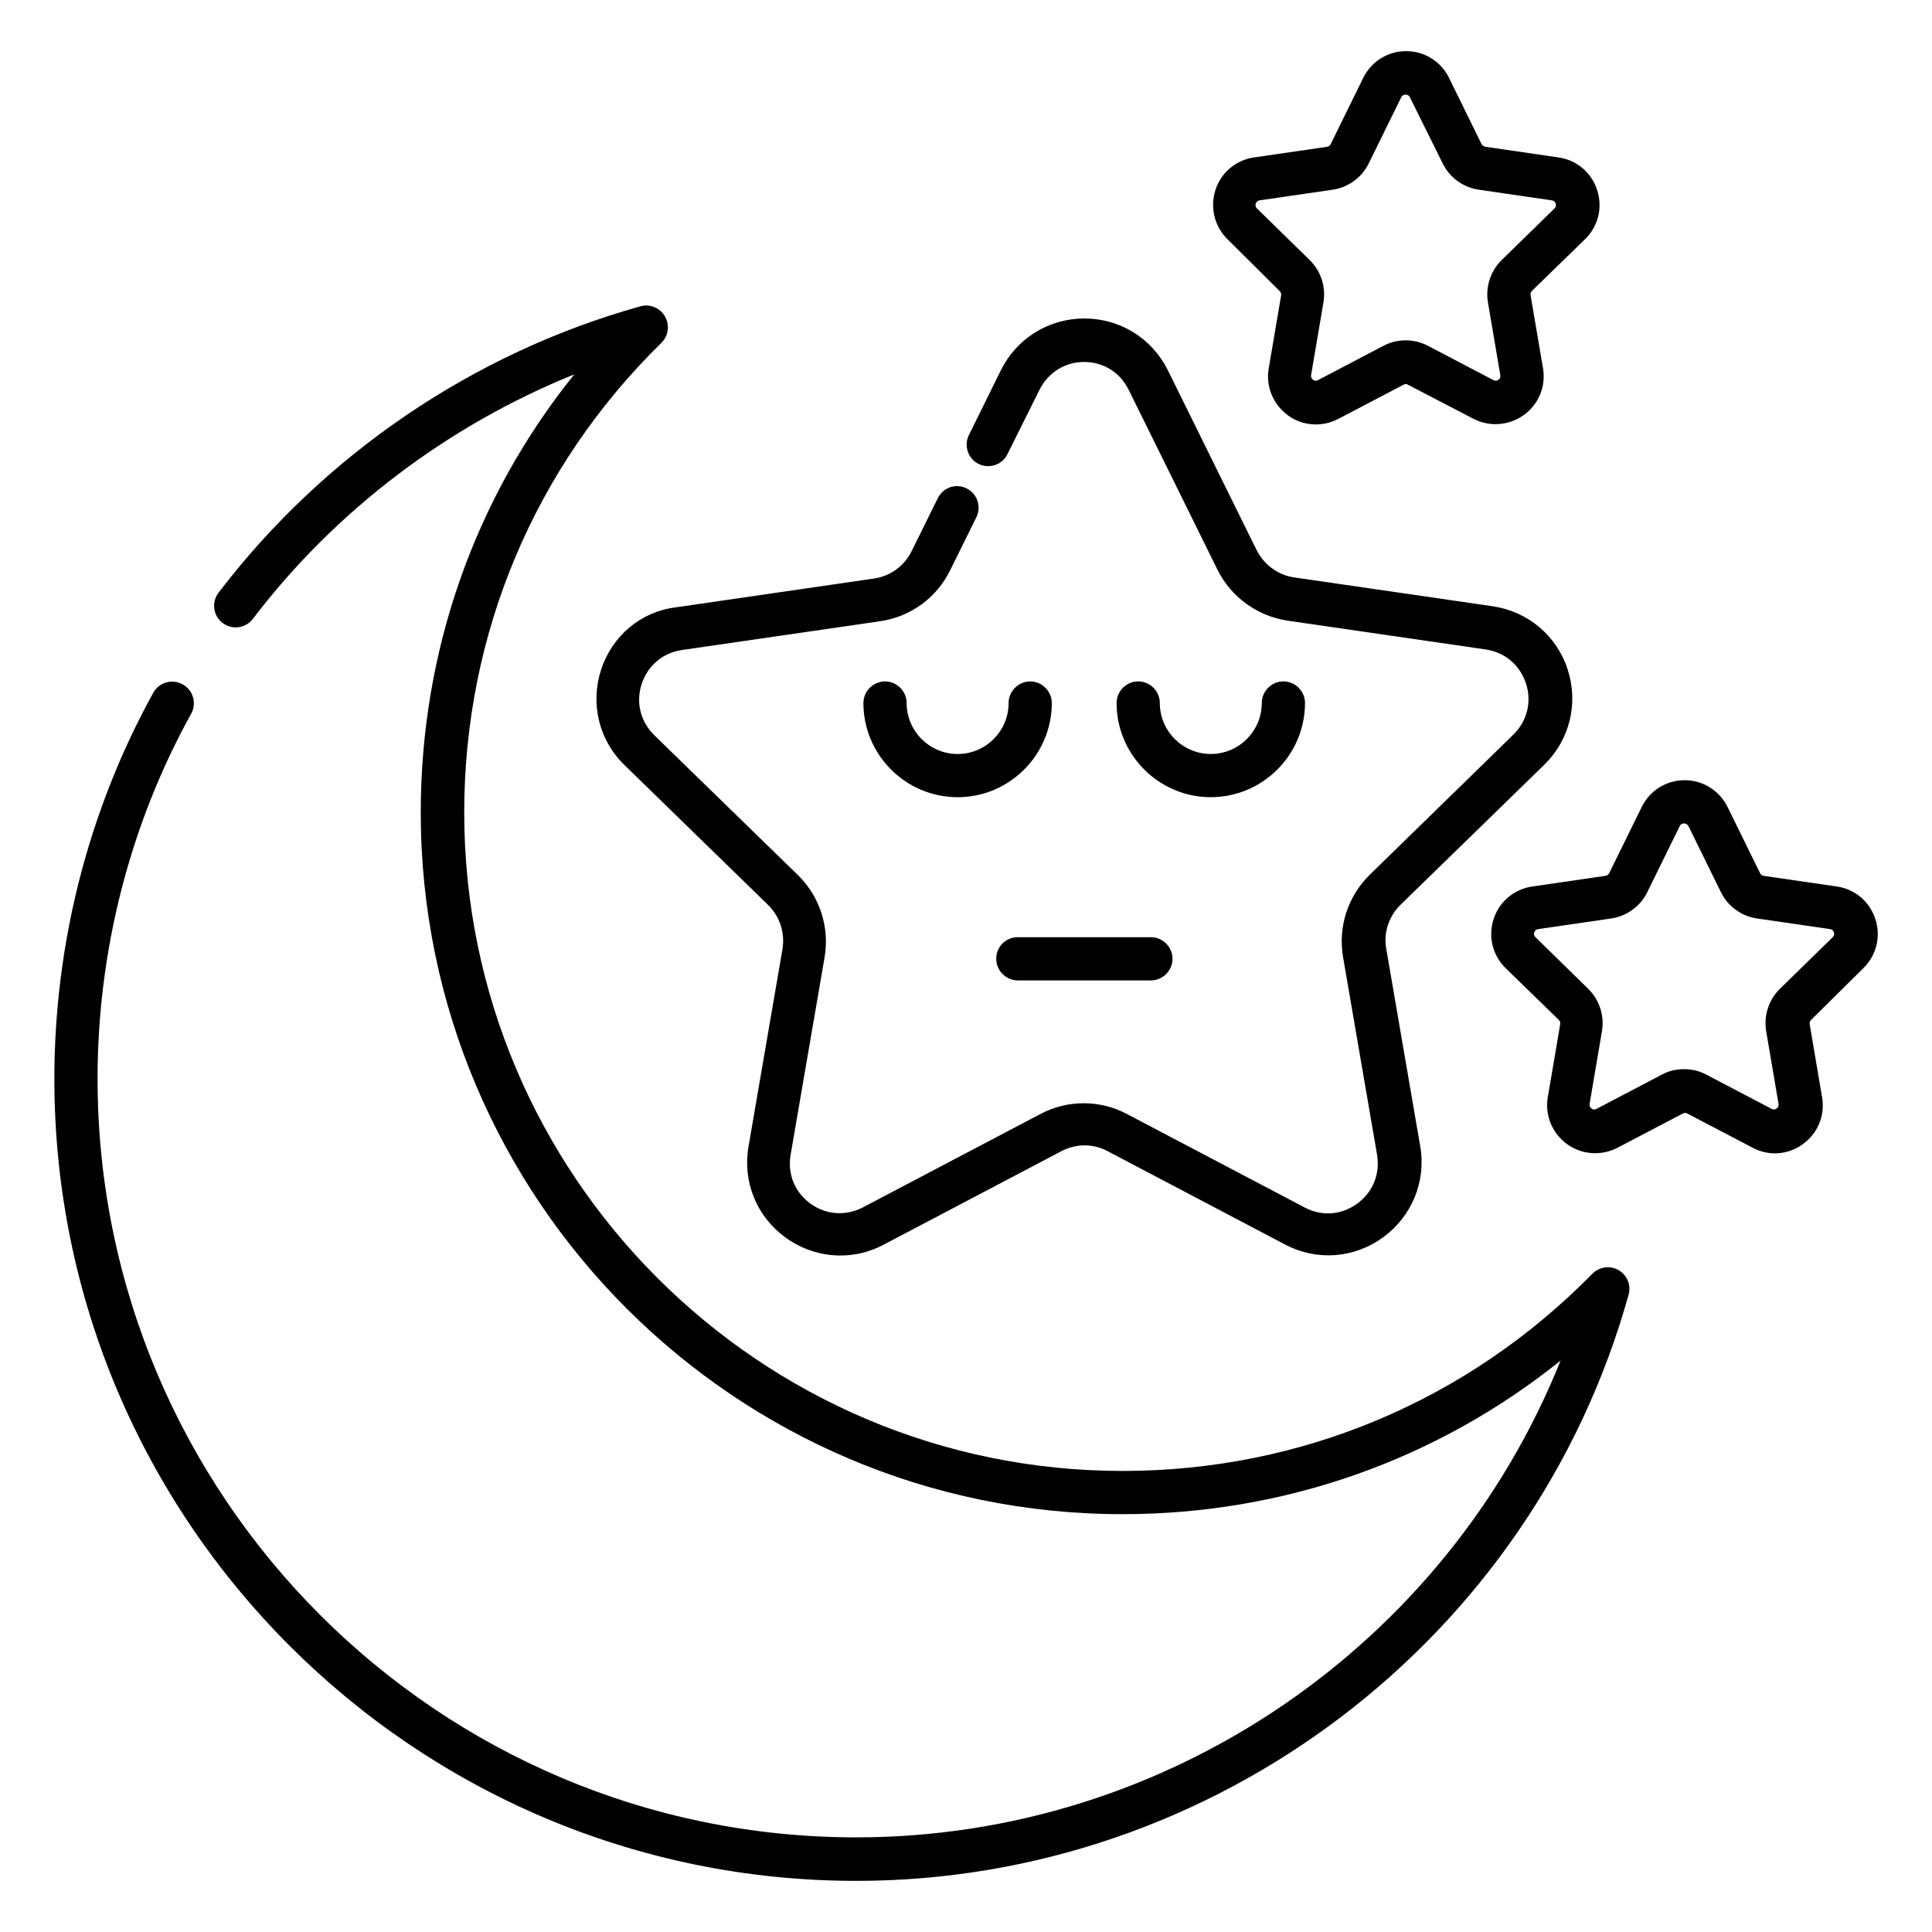
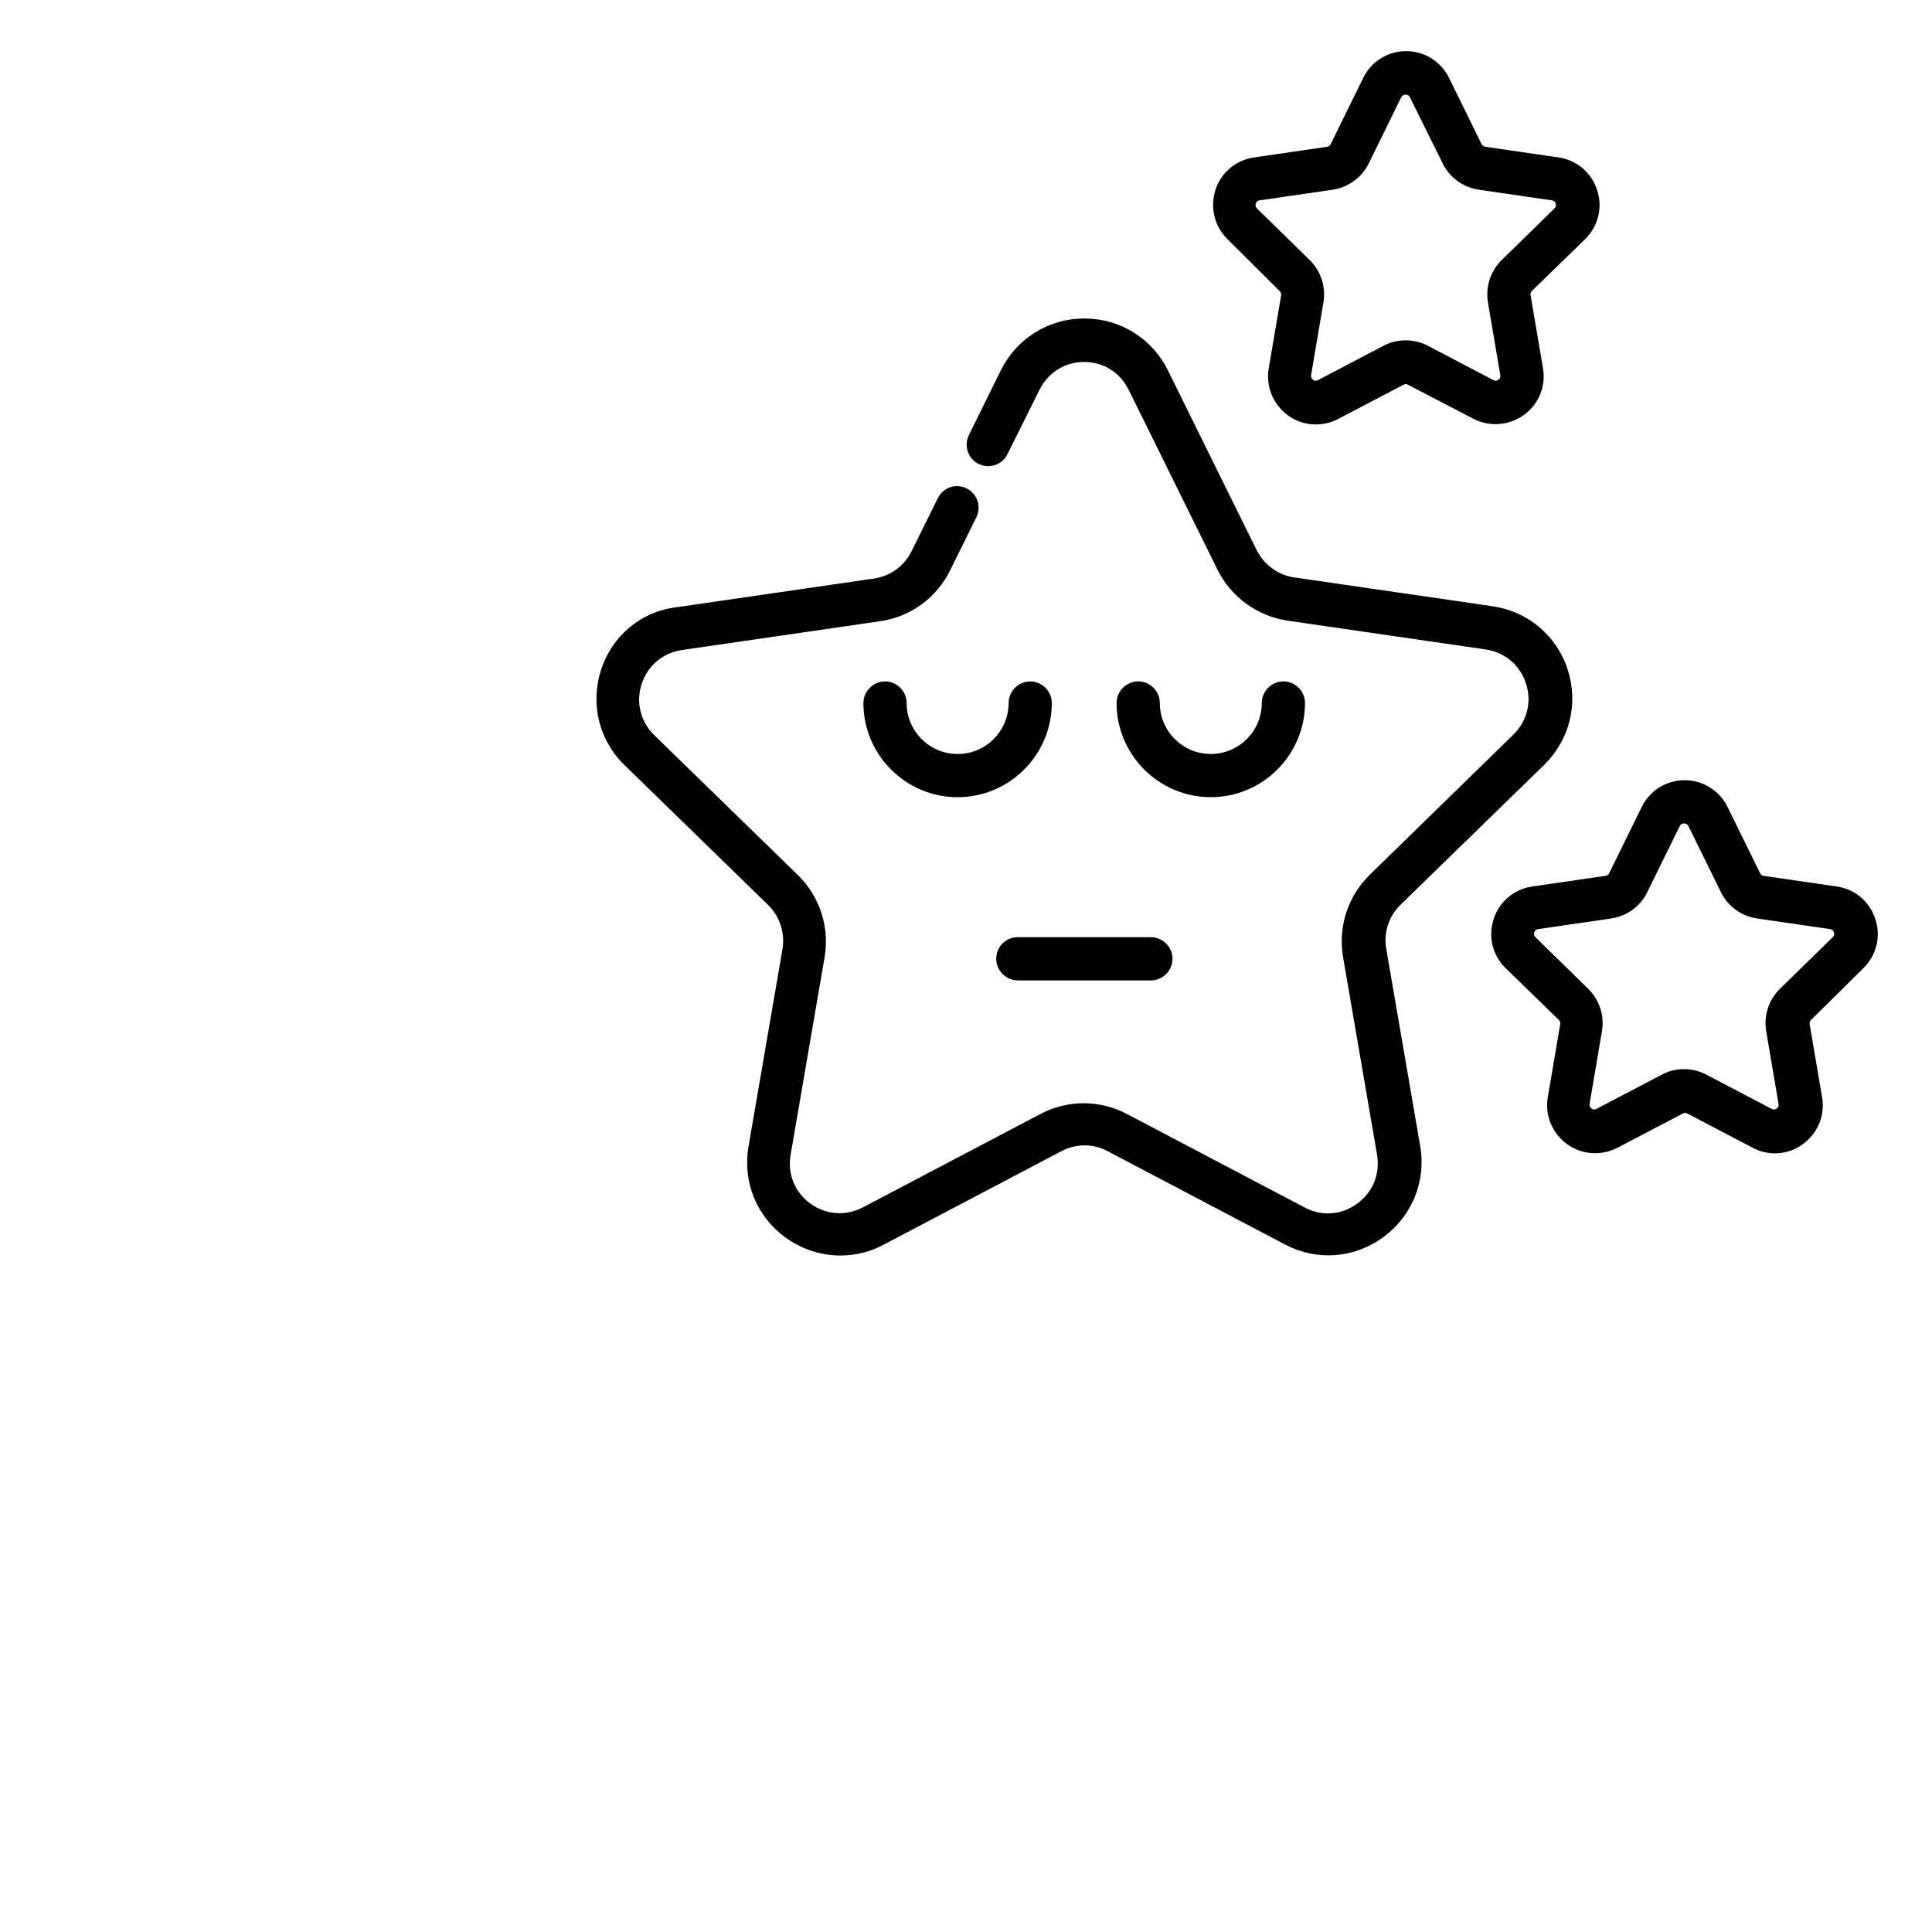
<svg xmlns="http://www.w3.org/2000/svg" fill="#000000" width="800px" height="800px" version="1.1" viewBox="144 144 512 512">
  <g>
    <path d="m303.28 321.53c-2.902 9.008-0.535 18.703 6.258 25.266l38.016 37.023c3.129 3.055 4.504 7.406 3.816 11.68l-9.008 52.367c-1.602 9.312 2.137 18.551 9.848 24.121 4.352 3.129 9.391 4.734 14.504 4.734 3.894 0 7.863-0.918 11.527-2.902l47.023-24.734c3.894-2.062 8.473-2.062 12.289 0l47.023 24.734c8.398 4.426 18.32 3.664 25.953-1.91s11.449-14.809 9.848-24.121l-9.008-52.367c-0.762-4.273 0.688-8.625 3.816-11.68l38.016-37.023c6.793-6.641 9.16-16.258 6.258-25.266-2.902-9.008-10.535-15.418-19.922-16.793l-52.52-7.633c-4.352-0.609-8.016-3.359-10-7.25l-23.512-47.633c-4.199-8.473-12.672-13.742-22.137-13.742s-17.938 5.266-22.137 13.742l-8.473 17.176c-1.375 2.824-0.23 6.258 2.594 7.633s6.258 0.23 7.633-2.594l8.477-17.027c2.289-4.582 6.719-7.406 11.832-7.406s9.543 2.75 11.832 7.406l23.512 47.633c3.586 7.25 10.535 12.289 18.551 13.512l52.52 7.633c5.113 0.762 9.082 4.121 10.688 9.008 1.602 4.887 0.305 10-3.359 13.586l-38.016 37.098c-5.801 5.648-8.473 13.816-7.098 21.832l9.008 52.367c0.84 5.113-1.07 9.922-5.266 12.977-4.199 3.055-9.391 3.434-13.969 0.992l-47.023-24.734c-7.176-3.816-15.801-3.816-22.977 0l-47.023 24.734c-4.582 2.367-9.77 1.984-13.895-0.992-4.199-3.055-6.106-7.863-5.266-12.902l9.008-52.367c1.375-8.016-1.297-16.184-7.098-21.832l-38.016-37.023c-3.664-3.586-4.961-8.703-3.359-13.586 1.602-4.887 5.574-8.246 10.688-9.008l52.52-7.633c8.016-1.145 14.961-6.184 18.551-13.512l6.945-14.047c1.375-2.824 0.23-6.258-2.594-7.633-2.824-1.449-6.258-0.23-7.633 2.594l-6.945 14.047c-1.91 3.894-5.648 6.641-10 7.25l-52.52 7.633c-9.246 1.152-16.879 7.566-19.781 16.574z" />
    <path d="m637.78 400.61c3.512-3.434 4.734-8.398 3.207-13.055-1.527-4.656-5.418-7.938-10.23-8.625l-19.391-2.824c-0.383-0.078-0.762-0.305-0.918-0.688l-8.625-17.559c-2.137-4.352-6.566-7.098-11.375-7.098-4.887 0-9.238 2.75-11.375 7.098l-8.625 17.559c-0.23 0.383-0.535 0.609-0.992 0.688l-19.391 2.824c-4.809 0.688-8.777 4.047-10.23 8.625-1.527 4.656-0.305 9.617 3.207 13.055l14.047 13.664c0.305 0.305 0.457 0.688 0.383 1.145l-3.281 19.312c-0.84 4.809 1.145 9.543 5.039 12.441 2.215 1.602 4.809 2.441 7.481 2.441 1.984 0 4.047-0.457 5.953-1.449l17.328-9.082c0.383-0.23 0.84-0.152 1.145 0l17.328 9.082c4.273 2.289 9.465 1.91 13.359-0.992 3.969-2.902 5.879-7.633 5.039-12.441l-3.281-19.312c-0.078-0.383 0.078-0.84 0.383-1.145zm-22.062 5.418c-2.977 2.902-4.352 7.098-3.664 11.223l3.281 19.312c0.078 0.535-0.078 0.918-0.535 1.223-0.457 0.305-0.84 0.305-1.297 0.078l-17.328-9.082c-1.832-0.992-3.894-1.449-5.879-1.449-2.062 0-4.047 0.457-5.879 1.449l-17.328 9.082c-0.457 0.23-0.918 0.23-1.297-0.078-0.383-0.305-0.609-0.688-0.535-1.223l3.281-19.312c0.688-4.121-0.688-8.32-3.664-11.223l-13.961-13.664c-0.383-0.383-0.457-0.762-0.305-1.297 0.152-0.457 0.535-0.762 0.992-0.84l19.391-2.824c4.121-0.609 7.711-3.207 9.543-6.945l8.625-17.559c0.457-0.918 1.754-0.918 2.289 0l8.625 17.559c1.832 3.742 5.418 6.336 9.543 6.945l19.391 2.824c0.535 0.078 0.84 0.383 0.992 0.84 0.152 0.457 0.078 0.918-0.305 1.297z" />
    <path d="m483.13 221.14c0.305 0.305 0.457 0.688 0.383 1.145l-3.281 19.312c-0.84 4.809 1.145 9.543 5.039 12.441 3.894 2.902 9.082 3.207 13.359 0.992l17.328-9.082c0.383-0.23 0.84-0.23 1.145 0l17.324 9.008c1.91 0.992 3.894 1.449 5.953 1.449 2.594 0 5.266-0.84 7.481-2.441 3.969-2.902 5.879-7.633 5.039-12.441l-3.285-19.312c-0.078-0.383 0.078-0.84 0.383-1.145l14.047-13.664c3.512-3.434 4.734-8.398 3.207-13.055s-5.418-7.938-10.23-8.625l-19.391-2.824c-0.383-0.078-0.762-0.305-0.992-0.688l-8.625-17.559c-2.137-4.352-6.488-7.098-11.375-7.098s-9.238 2.75-11.375 7.098l-8.625 17.559c-0.152 0.383-0.535 0.609-0.918 0.688l-19.391 2.824c-4.809 0.688-8.777 4.047-10.23 8.625-1.449 4.582-0.305 9.617 3.207 13.055zm-5.344-24.043 19.391-2.824c4.121-0.609 7.711-3.207 9.543-6.945l8.625-17.559c0.23-0.457 0.609-0.688 1.145-0.688 0.535 0 0.918 0.23 1.145 0.688l8.703 17.559c1.832 3.742 5.418 6.336 9.543 6.945l19.391 2.824c0.535 0.078 0.84 0.383 0.992 0.84 0.152 0.457 0.078 0.918-0.305 1.297l-13.977 13.664c-2.977 2.902-4.352 7.098-3.664 11.223l3.281 19.312c0.078 0.535-0.078 0.918-0.535 1.223-0.383 0.305-0.84 0.305-1.297 0.078l-17.328-9.082c-3.664-1.91-8.09-1.984-11.832 0l-17.328 9.082c-0.457 0.23-0.918 0.23-1.297-0.078-0.383-0.305-0.609-0.688-0.535-1.223l3.281-19.312c0.688-4.121-0.688-8.32-3.664-11.223l-13.965-13.664c-0.383-0.383-0.457-0.762-0.305-1.297 0.152-0.461 0.531-0.766 0.992-0.84z" />
-     <path d="m572.97 480.61c-2.289-1.297-5.113-0.918-6.945 0.918-33.129 33.738-77.328 52.289-124.5 52.289-96.258 0-174.5-78.32-174.5-174.5 0-47.176 18.551-91.449 52.289-124.5 1.832-1.832 2.215-4.656 0.918-6.945-1.301-2.293-4.047-3.438-6.566-2.676-44.121 12.289-83.816 39.234-111.75 75.875-1.91 2.519-1.449 6.106 1.07 8.016 2.519 1.91 6.106 1.449 8.016-1.07 21.984-28.855 51.754-51.297 85.191-64.809-26.41 32.824-40.688 73.359-40.688 116.11 0 102.52 83.434 185.95 185.95 185.95 42.824 0 83.281-14.352 116.11-40.688-30.23 75.344-104.12 126.34-186.64 126.34-110.91 0-201.07-90.227-201.07-201.07 0-33.816 8.551-67.328 24.809-96.715 1.527-2.75 0.535-6.258-2.289-7.785-2.75-1.527-6.258-0.535-7.785 2.289-17.176 31.145-26.184 66.488-26.184 102.29 0 117.18 95.344 212.52 212.52 212.52 94.961 0 179.16-63.891 204.65-155.27 0.758-2.594-0.387-5.266-2.602-6.562z" />
    <path d="m417.02 324.58c-3.129 0-5.727 2.594-5.727 5.727 0 7.406-6.031 13.512-13.512 13.512-7.406 0-13.512-6.031-13.512-13.512 0-3.129-2.594-5.727-5.727-5.727-3.129 0-5.727 2.594-5.727 5.727 0 13.742 11.223 24.961 24.961 24.961 13.742 0 24.961-11.223 24.961-24.961 0.008-3.129-2.586-5.727-5.719-5.727z" />
    <path d="m489.84 330.3c0-3.129-2.594-5.727-5.727-5.727-3.129 0-5.727 2.594-5.727 5.727 0 7.406-6.031 13.512-13.512 13.512-7.406 0-13.512-6.031-13.512-13.512 0-3.129-2.594-5.727-5.727-5.727-3.129 0-5.727 2.594-5.727 5.727 0 13.742 11.223 24.961 24.961 24.961 13.75 0 24.969-11.219 24.969-24.961z" />
    <path d="m408.01 398.09c0 3.129 2.594 5.727 5.727 5.727h35.266c3.129 0 5.727-2.594 5.727-5.727 0-3.129-2.594-5.727-5.727-5.727h-35.266c-3.207 0-5.727 2.519-5.727 5.727z" />
  </g>
</svg>